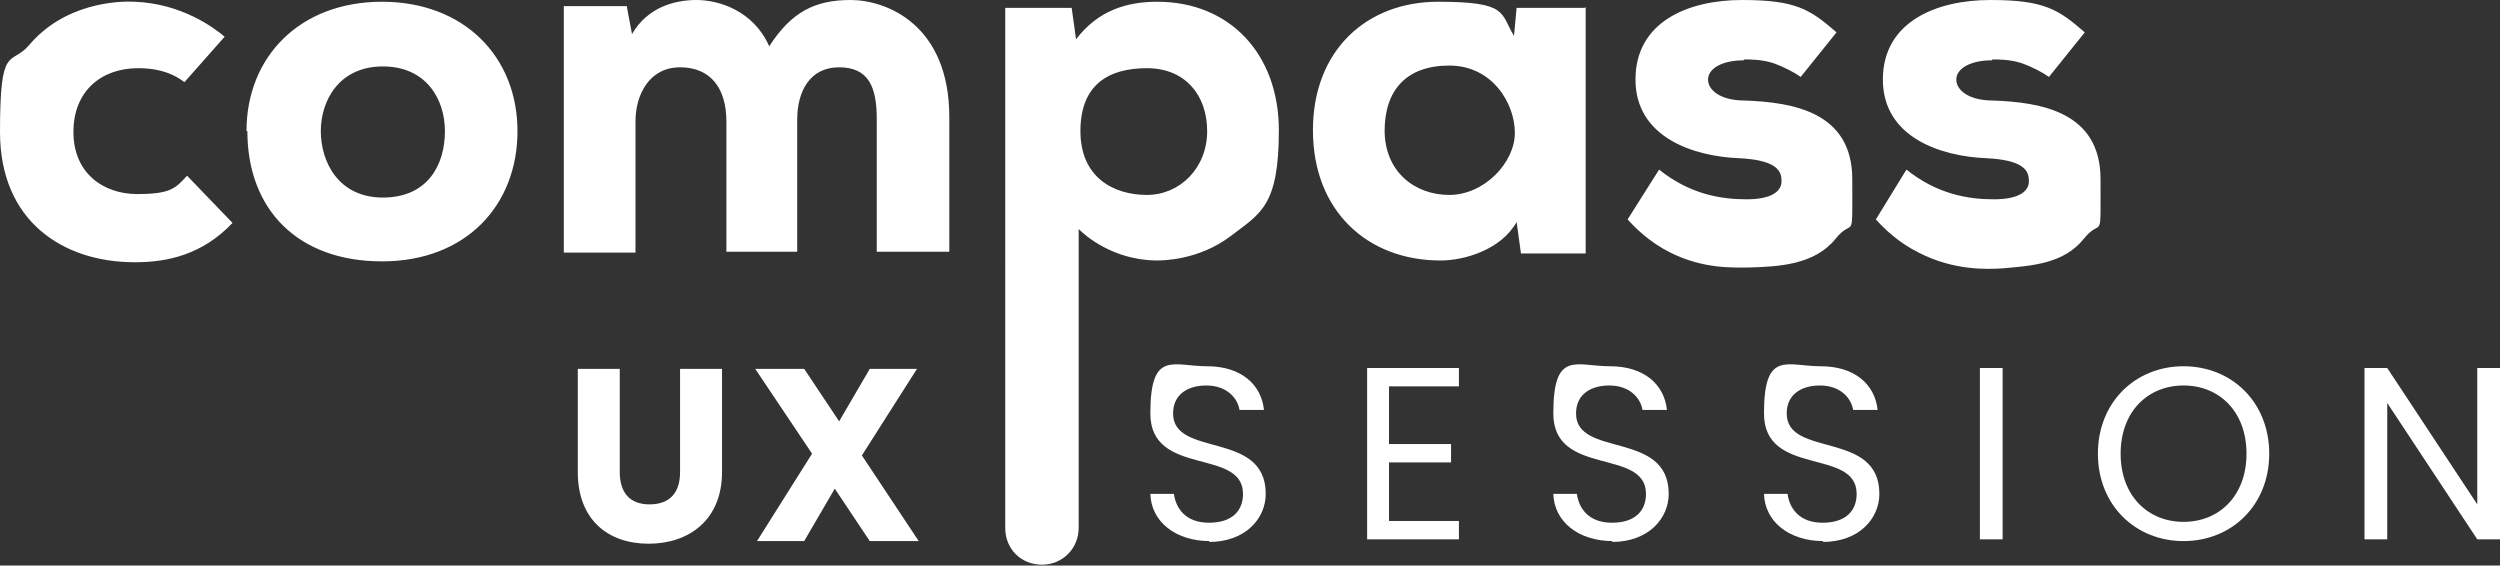
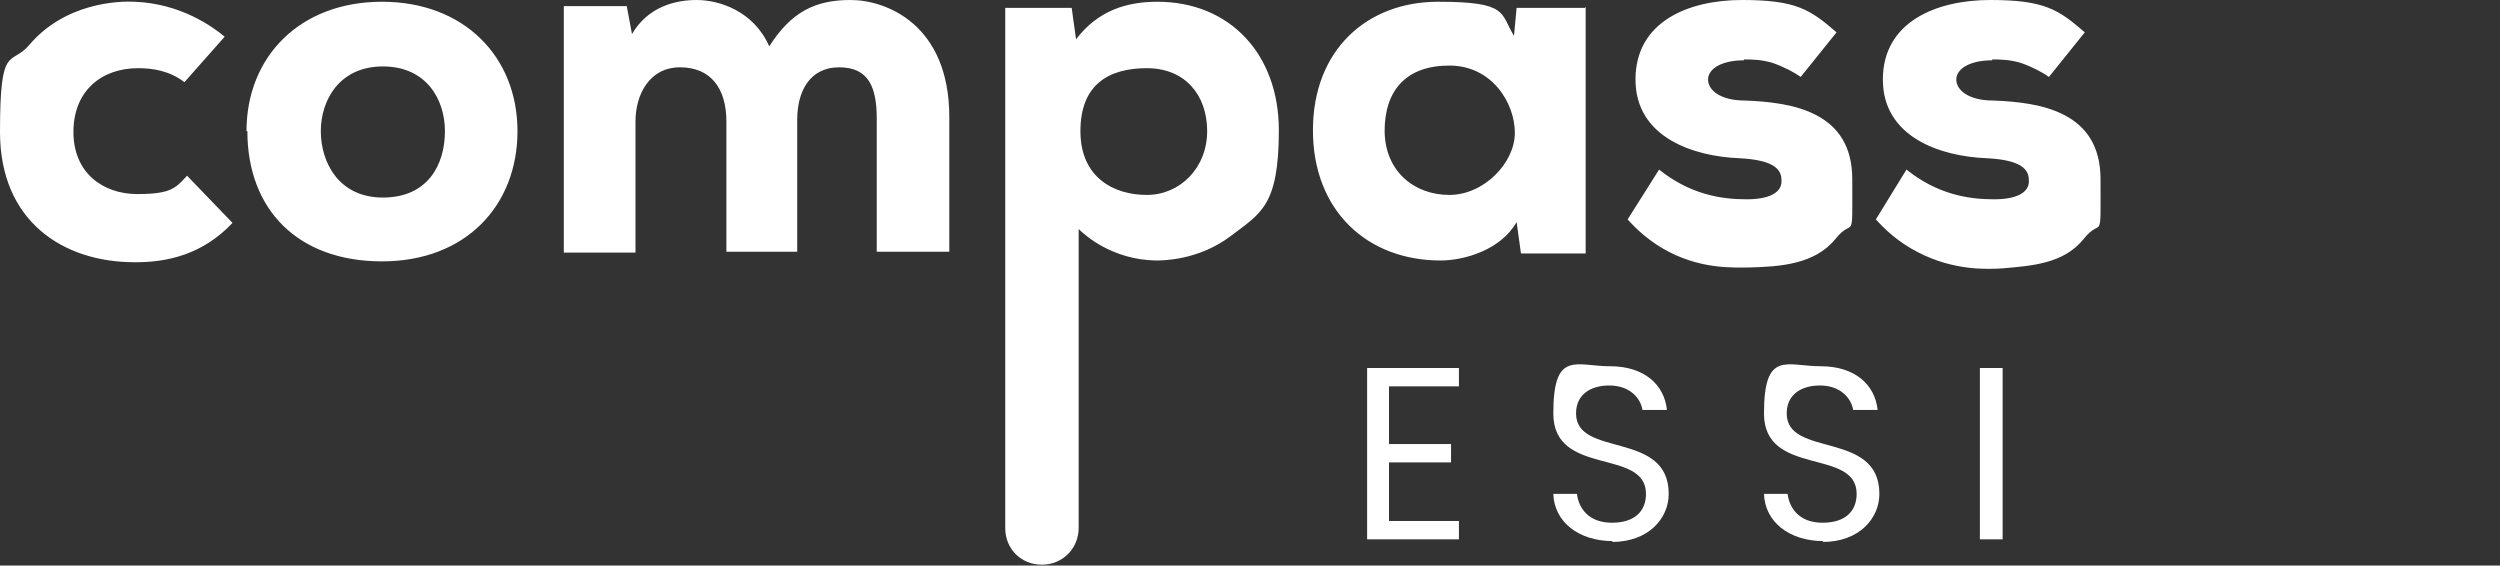
<svg xmlns="http://www.w3.org/2000/svg" id="Réteg_1" version="1.1" viewBox="0 0 286 64.7">
  <rect x="0" y="0" width="286" height="64.7" fill="#333333" stroke="none" />
  <defs>
    <style>
      .st0 {
        isolation: isolate;
      }

      .st1 {
        fill: #fff;
      }
    </style>
  </defs>
  <g id="Layer_1">
    <g>
      <path class="st1" d="M15.4,30C7.2,30,0,25.3,0,15.1S1.2,7.6,3.3,5.2C7.4.3,13.6.1,15.4.2c5.3.2,9,2.9,10.3,4l-4.6,5.2c-1.7-1.3-3.6-1.6-5.3-1.6-4.2,0-7.4,2.6-7.4,7.3s3.4,7.1,7.3,7.1,4.4-.7,5.7-2.1l5.2,5.4c-3.4,3.6-7.4,4.5-11.1,4.5h0c0,0,0,0,0,0h0ZM28.2,15C28.2,6.5,34.3.2,43.7.2s15.5,6.3,15.5,14.8-5.9,14.9-15.5,14.9-15.4-5.9-15.4-14.9ZM50.9,15c0-3.6-2.1-7.4-7.1-7.4s-7.1,3.9-7.1,7.4,2,7.6,7.1,7.6,7.1-3.7,7.1-7.6ZM83.1,13.9c0-3.8-1.8-6.2-5.3-6.2s-5.1,3.1-5.1,6.2v15h-8.2V.7h7.2l.6,3.2c1.8-3.1,4.9-3.9,7.4-3.9s6.5,1.2,8.3,5.3c2.5-3.9,5.2-5.3,9.3-5.3s11.3,2.8,11.3,13.4v15.4h-8.3v-15.2c0-3.6-.9-5.9-4.3-5.9s-4.8,2.8-4.8,6v15.1h-8.1v-15.1.2h0ZM115.2.9h7.4l.5,3.6c2.5-3.3,5.8-4.3,9.3-4.3,8.3,0,13.9,6,13.9,14.7s-2.1,9.5-5.5,12.1c-3.7,2.8-7.8,2.8-8.6,2.8-4.9-.1-8-2.8-8.8-3.6v34.2c0,2.3-1.8,4.2-4.2,4.2s-4.2-1.8-4.2-4.2V.9s.1,0,.1,0ZM138.1,15c0-4.1-2.5-7.2-6.9-7.2s-7.6,1.9-7.6,7.2,3.8,7.3,7.6,7.3,6.9-3.1,6.9-7.3ZM181.4.8v28.2h-7.4l-.5-3.6c-1.8,3.2-6,4.4-8.7,4.4-8.4,0-14.6-5.7-14.6-14.9S156.4.2,164.5.2s7.1,1.3,8.7,3.9l.3-3.2h7.8ZM158.4,14.9c0,4.7,3.4,7.4,7.4,7.4s7.5-3.7,7.5-7.1-2.6-7.7-7.5-7.7-7.4,2.8-7.4,7.5h0ZM199.5,6.9c-2.6,0-4.1,1-4.1,2.2s1.4,2.4,4.2,2.4c5.5.2,12.3,1.3,12.3,9s.2,4.2-1.9,6.8c-2.4,3-6.5,3.2-9.9,3.3-1.8,0-5.2.2-9-1.7-2.4-1.2-4-2.8-4.9-3.8l3.6-5.7c3.5,2.8,7,3.4,10,3.4s4.1-1,4-2.2c0-1.3-1-2.3-4.8-2.5-5.3-.2-11.9-2.4-11.9-9S193.1,0,199.3,0s7.8,1.1,10.8,3.7l-4.1,5.1c-.7-.5-1.8-1.1-3.2-1.6-1.3-.4-2.5-.4-3.3-.4h0ZM227.9,6.9c-2.6,0-4.1,1-4.1,2.2s1.4,2.4,4.2,2.4c5.5.2,12.3,1.3,12.3,9s.2,4.2-1.9,6.8c-2.3,2.9-6,3.1-9.3,3.4-1.7.1-5.5.3-9.6-1.8-2.4-1.2-4-2.8-4.9-3.8l3.5-5.7c3.5,2.8,7,3.4,10,3.4s4.1-1,4-2.2c0-1.3-1-2.3-4.8-2.5-5.3-.2-11.9-2.4-11.9-9S221.5,0,227.7,0s7.8,1.1,10.8,3.7l-4.1,5.1c-.7-.5-1.8-1.1-3.2-1.6-1.3-.4-2.5-.4-3.3-.4h0Z" />
      <g class="st0">
        <g class="st0">
-           <path class="st1" d="M138.4,61.9c-3.9,0-6.7-2.2-6.8-5.4h2.7c.2,1.6,1.3,3.3,4,3.3s3.9-1.4,3.9-3.3c0-5.3-10.6-1.9-10.6-9.2s2.6-5.4,6.5-5.4,6.2,2.1,6.5,5h-2.8c-.2-1.3-1.4-2.8-3.8-2.8-2.1,0-3.8,1-3.8,3.2,0,5.1,10.6,1.9,10.6,9.2,0,2.8-2.3,5.5-6.5,5.5Z" />
          <path class="st1" d="M166.9,44.2h-8v6.6h7.1v2.1h-7.1v6.7h8v2.1h-10.5v-19.6h10.5v2.1Z" />
          <path class="st1" d="M184.5,61.9c-3.9,0-6.7-2.2-6.8-5.4h2.7c.2,1.6,1.3,3.3,4,3.3s3.9-1.4,3.9-3.3c0-5.3-10.6-1.9-10.6-9.2s2.6-5.4,6.5-5.4,6.2,2.1,6.5,5h-2.8c-.2-1.3-1.4-2.8-3.8-2.8-2.1,0-3.8,1-3.8,3.2,0,5.1,10.6,1.9,10.6,9.2,0,2.8-2.3,5.5-6.5,5.5Z" />
          <path class="st1" d="M208.6,61.9c-3.9,0-6.7-2.2-6.8-5.4h2.7c.2,1.6,1.3,3.3,4,3.3s3.9-1.4,3.9-3.3c0-5.3-10.6-1.9-10.6-9.2s2.6-5.4,6.5-5.4,6.2,2.1,6.5,5h-2.8c-.2-1.3-1.4-2.8-3.8-2.8-2.1,0-3.8,1-3.8,3.2,0,5.1,10.6,1.9,10.6,9.2,0,2.8-2.3,5.5-6.5,5.5Z" />
          <path class="st1" d="M226.5,42.1h2.6v19.6h-2.6v-19.6Z" />
-           <path class="st1" d="M249.8,61.9c-5.5,0-9.8-4.1-9.8-10s4.3-10,9.8-10,9.8,4.1,9.8,10-4.3,10-9.8,10ZM249.8,59.7c4.1,0,7.2-3,7.2-7.8s-3.1-7.8-7.2-7.8-7.2,3-7.2,7.8,3.1,7.8,7.2,7.8Z" />
-           <path class="st1" d="M286,42.1v19.6h-2.6l-10.3-15.6v15.6h-2.6v-19.6h2.6l10.3,15.6v-15.6h2.6Z" />
        </g>
      </g>
      <g class="st0">
        <g class="st0">
-           <path class="st1" d="M66.1,42.2h4.8v11.8c0,2.3,1.1,3.7,3.4,3.7s3.5-1.3,3.5-3.7v-11.8h4.8v11.8c0,5.5-3.8,8.2-8.4,8.2s-8.1-2.7-8.1-8.2v-11.8h0Z" />
-           <path class="st1" d="M95.5,55.9l-3.5,6h-5.4l6.3-10-6.5-9.7h5.6l4,6,3.5-6h5.4l-6.3,9.9,6.5,9.8h-5.6l-4-6Z" />
-         </g>
+           </g>
      </g>
    </g>
  </g>
</svg>